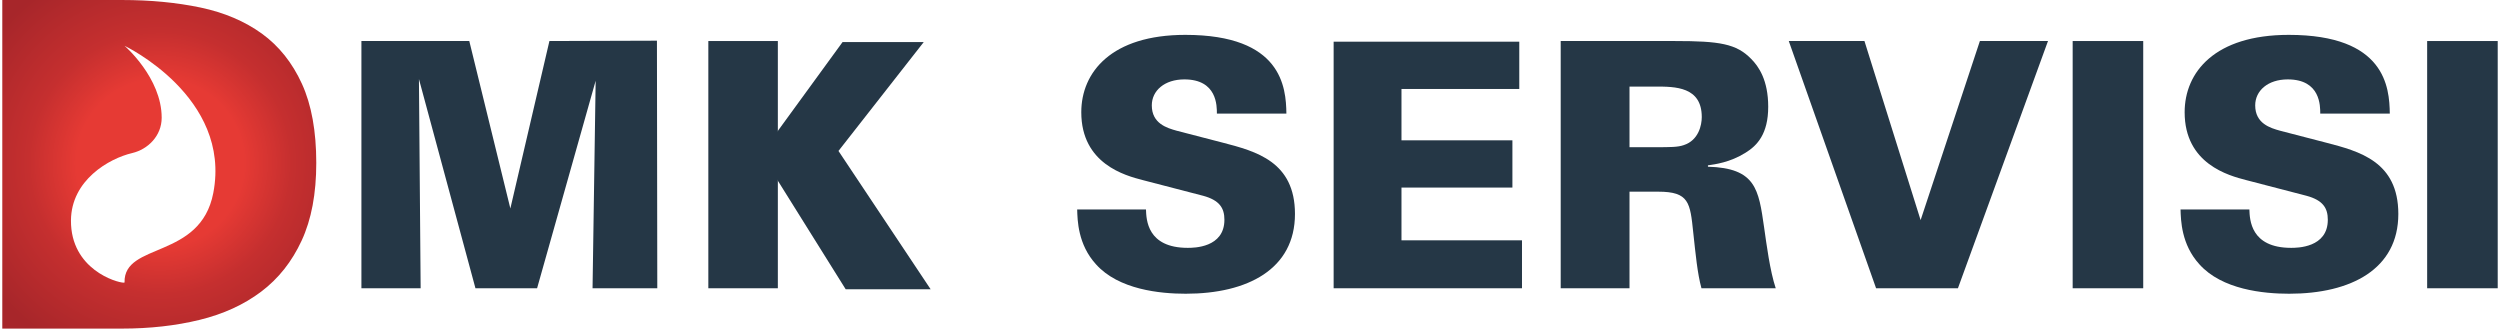
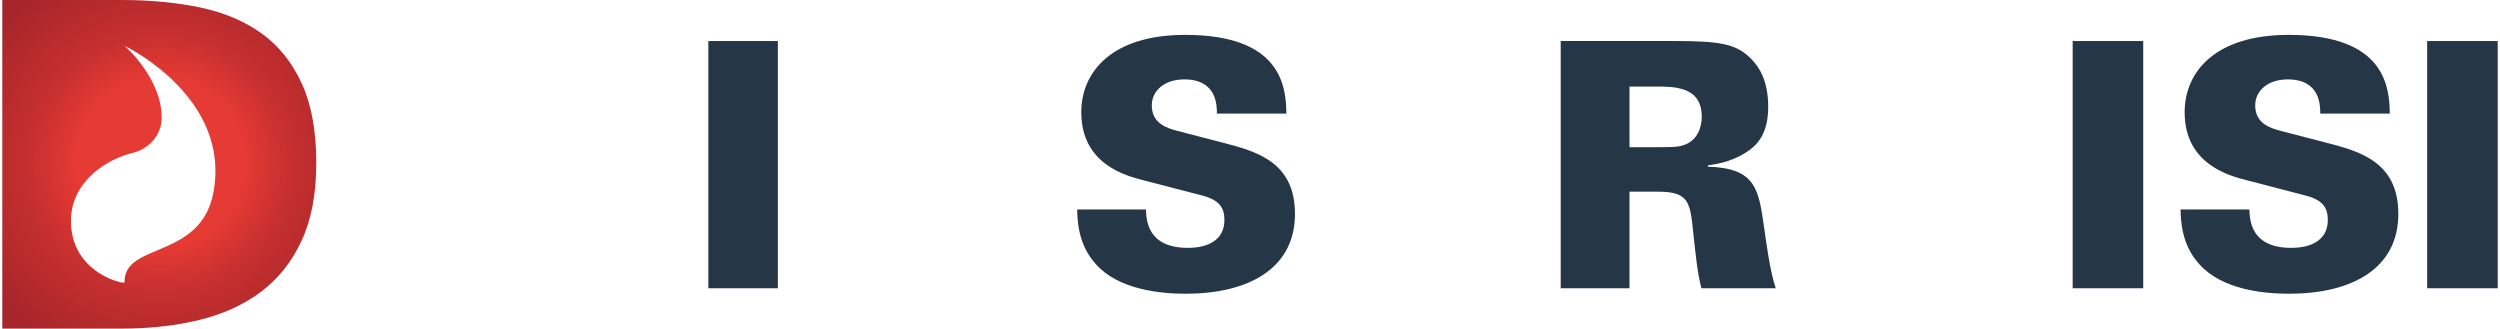
<svg xmlns="http://www.w3.org/2000/svg" xml:space="preserve" width="1301px" height="171px" version="1.1" style="shape-rendering:geometricPrecision; text-rendering:geometricPrecision; image-rendering:optimizeQuality; fill-rule:evenodd; clip-rule:evenodd" viewBox="0 0 570.48 75.12">
  <defs>
    <style type="text/css">
   
    .fil1 {fill:#253746;fill-rule:nonzero}
    .fil0 {fill:url(#id0)}
   
  </style>
    <radialGradient id="id0" gradientUnits="userSpaceOnUse" gradientTransform="matrix(0.978 -0 -0 -0.978 1 74)" cx="35.89" cy="37.56" r="48.82" fx="35.89" fy="37.56">
      <stop offset="0" style="stop-opacity:1; stop-color:#E63A34" />
      <stop offset="0.4" style="stop-opacity:1; stop-color:#E63A34" />
      <stop offset="0.631" style="stop-opacity:1; stop-color:#C52F2F" />
      <stop offset="1" style="stop-opacity:1; stop-color:#A7262A" />
    </radialGradient>
  </defs>
  <g id="Layer_x0020_1">
    <path class="fil0" d="M27.34 0l-27.34 0 0 75.12 27.34 0c6.38,0 12.3,-0.66 17.75,-1.99l0 0c5.45,-1.33 10.15,-3.48 14.1,-6.46l0 0c3.95,-2.98 7.03,-6.87 9.25,-11.68l0 0c2.23,-4.8 3.34,-10.72 3.34,-17.75 0,-7.25 -1.09,-13.28 -3.28,-18.08l0 0c-2.19,-4.8 -5.24,-8.63 -9.15,-11.47l0 0c-3.91,-2.82 -8.59,-4.82 -14.04,-5.97l0 0c-5.46,-1.14 -11.45,-1.72 -17.97,-1.72zm-11.64 50.39c0.06,-9.2 8.7,-14.16 14,-15.4l0 0c3.57,-0.84 6.74,-3.91 6.74,-8.08l0 0c0,-9.14 -8.49,-16.44 -8.49,-16.44l0 0c0,0 24.51,11.67 20.29,33.64l0 0c-2.93,15.27 -20.51,11.21 -20.29,20.45l0 0c0,0.04 -0.07,0.06 -0.2,0.06l0 0c-1.58,0 -12.12,-3.05 -12.05,-14.23l0 0z" />
-     <polygon class="fil1" points="82.1,9.38 106.76,9.38 116.15,47.66 125.08,9.38 149.66,9.3 149.74,65.9 134.94,65.9 135.65,18.46 122.26,65.9 108.17,65.9 95.25,18.07 95.64,65.9 82.1,65.9 " />
-     <polygon class="fil1" points="174.02,34.43 192.1,9.61 210.66,9.61 191.16,34.51 212.23,66.13 192.81,66.13 174.02,36.07 " />
-     <path class="fil1" d="M261.46 47.89c0.08,2.28 0.24,8.77 9.55,8.77 1.33,0 8.38,0 8.38,-6.42 0,-2.66 -1.1,-4.46 -4.85,-5.48l-13.86 -3.6c-3.92,-1.02 -14.01,-3.68 -14.01,-15.5 0,-9.16 6.88,-17.69 23.79,-17.69 22.08,0 23.02,11.98 23.1,18l-15.89 0c0,-1.72 0.08,-7.82 -7.44,-7.82 -4.54,0 -7.44,2.58 -7.44,5.94 0,4.15 3.45,5.17 5.72,5.8l10.57 2.74c7.51,1.96 16.44,4.3 16.44,16.28 0,12.61 -10.81,18.24 -24.98,18.24 -5.87,0 -15.34,-0.94 -20.51,-6.73 -4.15,-4.54 -4.23,-10.1 -4.3,-12.53l15.73 0z" />
-     <polygon class="fil1" points="304.36,9.53 346.8,9.53 346.8,20.34 319.87,20.34 319.87,32.08 345.23,32.08 345.23,42.88 319.87,42.88 319.87,54.94 347.42,54.94 347.42,65.9 304.36,65.9 " />
+     <path class="fil1" d="M261.46 47.89c0.08,2.28 0.24,8.77 9.55,8.77 1.33,0 8.38,0 8.38,-6.42 0,-2.66 -1.1,-4.46 -4.85,-5.48l-13.86 -3.6c-3.92,-1.02 -14.01,-3.68 -14.01,-15.5 0,-9.16 6.88,-17.69 23.79,-17.69 22.08,0 23.02,11.98 23.1,18l-15.89 0c0,-1.72 0.08,-7.82 -7.44,-7.82 -4.54,0 -7.44,2.58 -7.44,5.94 0,4.15 3.45,5.17 5.72,5.8l10.57 2.74c7.51,1.96 16.44,4.3 16.44,16.28 0,12.61 -10.81,18.24 -24.98,18.24 -5.87,0 -15.34,-0.94 -20.51,-6.73 -4.15,-4.54 -4.23,-10.1 -4.3,-12.53z" />
    <path class="fil1" d="M372 33.65l5.88 0c3.44,0 5.16,0 6.5,-0.47 3.44,-1.1 4.14,-4.62 4.14,-6.42 0,-6.97 -6.1,-6.97 -10.64,-6.97l-5.88 0 0 13.86zm-15.73 -24.27l26.15 0c10.17,0 14.01,0.62 17.38,4.07 1.72,1.72 3.91,4.85 3.91,10.96 0,6.18 -2.5,8.85 -5.16,10.49 -3.61,2.27 -7.05,2.66 -8.62,2.9l0 0.31c10.96,0.31 11.59,5.17 12.84,13.86 0.55,3.83 1.33,9.94 2.66,13.93l-16.98 0c-0.94,-3.44 -1.33,-7.75 -1.88,-12.76 -0.71,-6.81 -0.94,-9.32 -7.99,-9.32l-6.58 0 0 22.08 -15.73 0 0 -56.52z" />
-     <polygon class="fil1" points="408.41,9.38 425.71,9.38 438.55,50.32 452.1,9.38 467.67,9.38 447.08,65.9 428.37,65.9 " />
    <polygon class="fil1" points="473.31,9.38 489.44,9.38 489.44,65.9 473.31,65.9 " />
    <polygon class="fil1" points="554.35,9.38 570.48,9.38 570.48,65.9 554.35,65.9 " />
    <path class="fil1" d="M513.71 47.89c0.08,2.28 0.24,8.77 9.55,8.77 1.33,0 8.38,0 8.38,-6.42 0,-2.66 -1.1,-4.46 -4.86,-5.48l-13.85 -3.6c-3.92,-1.02 -14.02,-3.68 -14.02,-15.5 0,-9.16 6.89,-17.69 23.8,-17.69 22.08,0 23.02,11.98 23.1,18l-15.9 0c0,-1.72 0.08,-7.82 -7.43,-7.82 -4.54,0 -7.44,2.58 -7.44,5.94 0,4.15 3.44,5.17 5.72,5.8l10.56 2.74c7.52,1.96 16.44,4.3 16.44,16.28 0,12.61 -10.8,18.24 -24.97,18.24 -5.87,0 -15.34,-0.94 -20.51,-6.73 -4.15,-4.54 -4.23,-10.1 -4.31,-12.53l15.74 0z" />
    <polygon class="fil1" points="177.3,65.9 161.41,65.9 161.41,9.38 177.3,9.38 " />
  </g>
</svg>